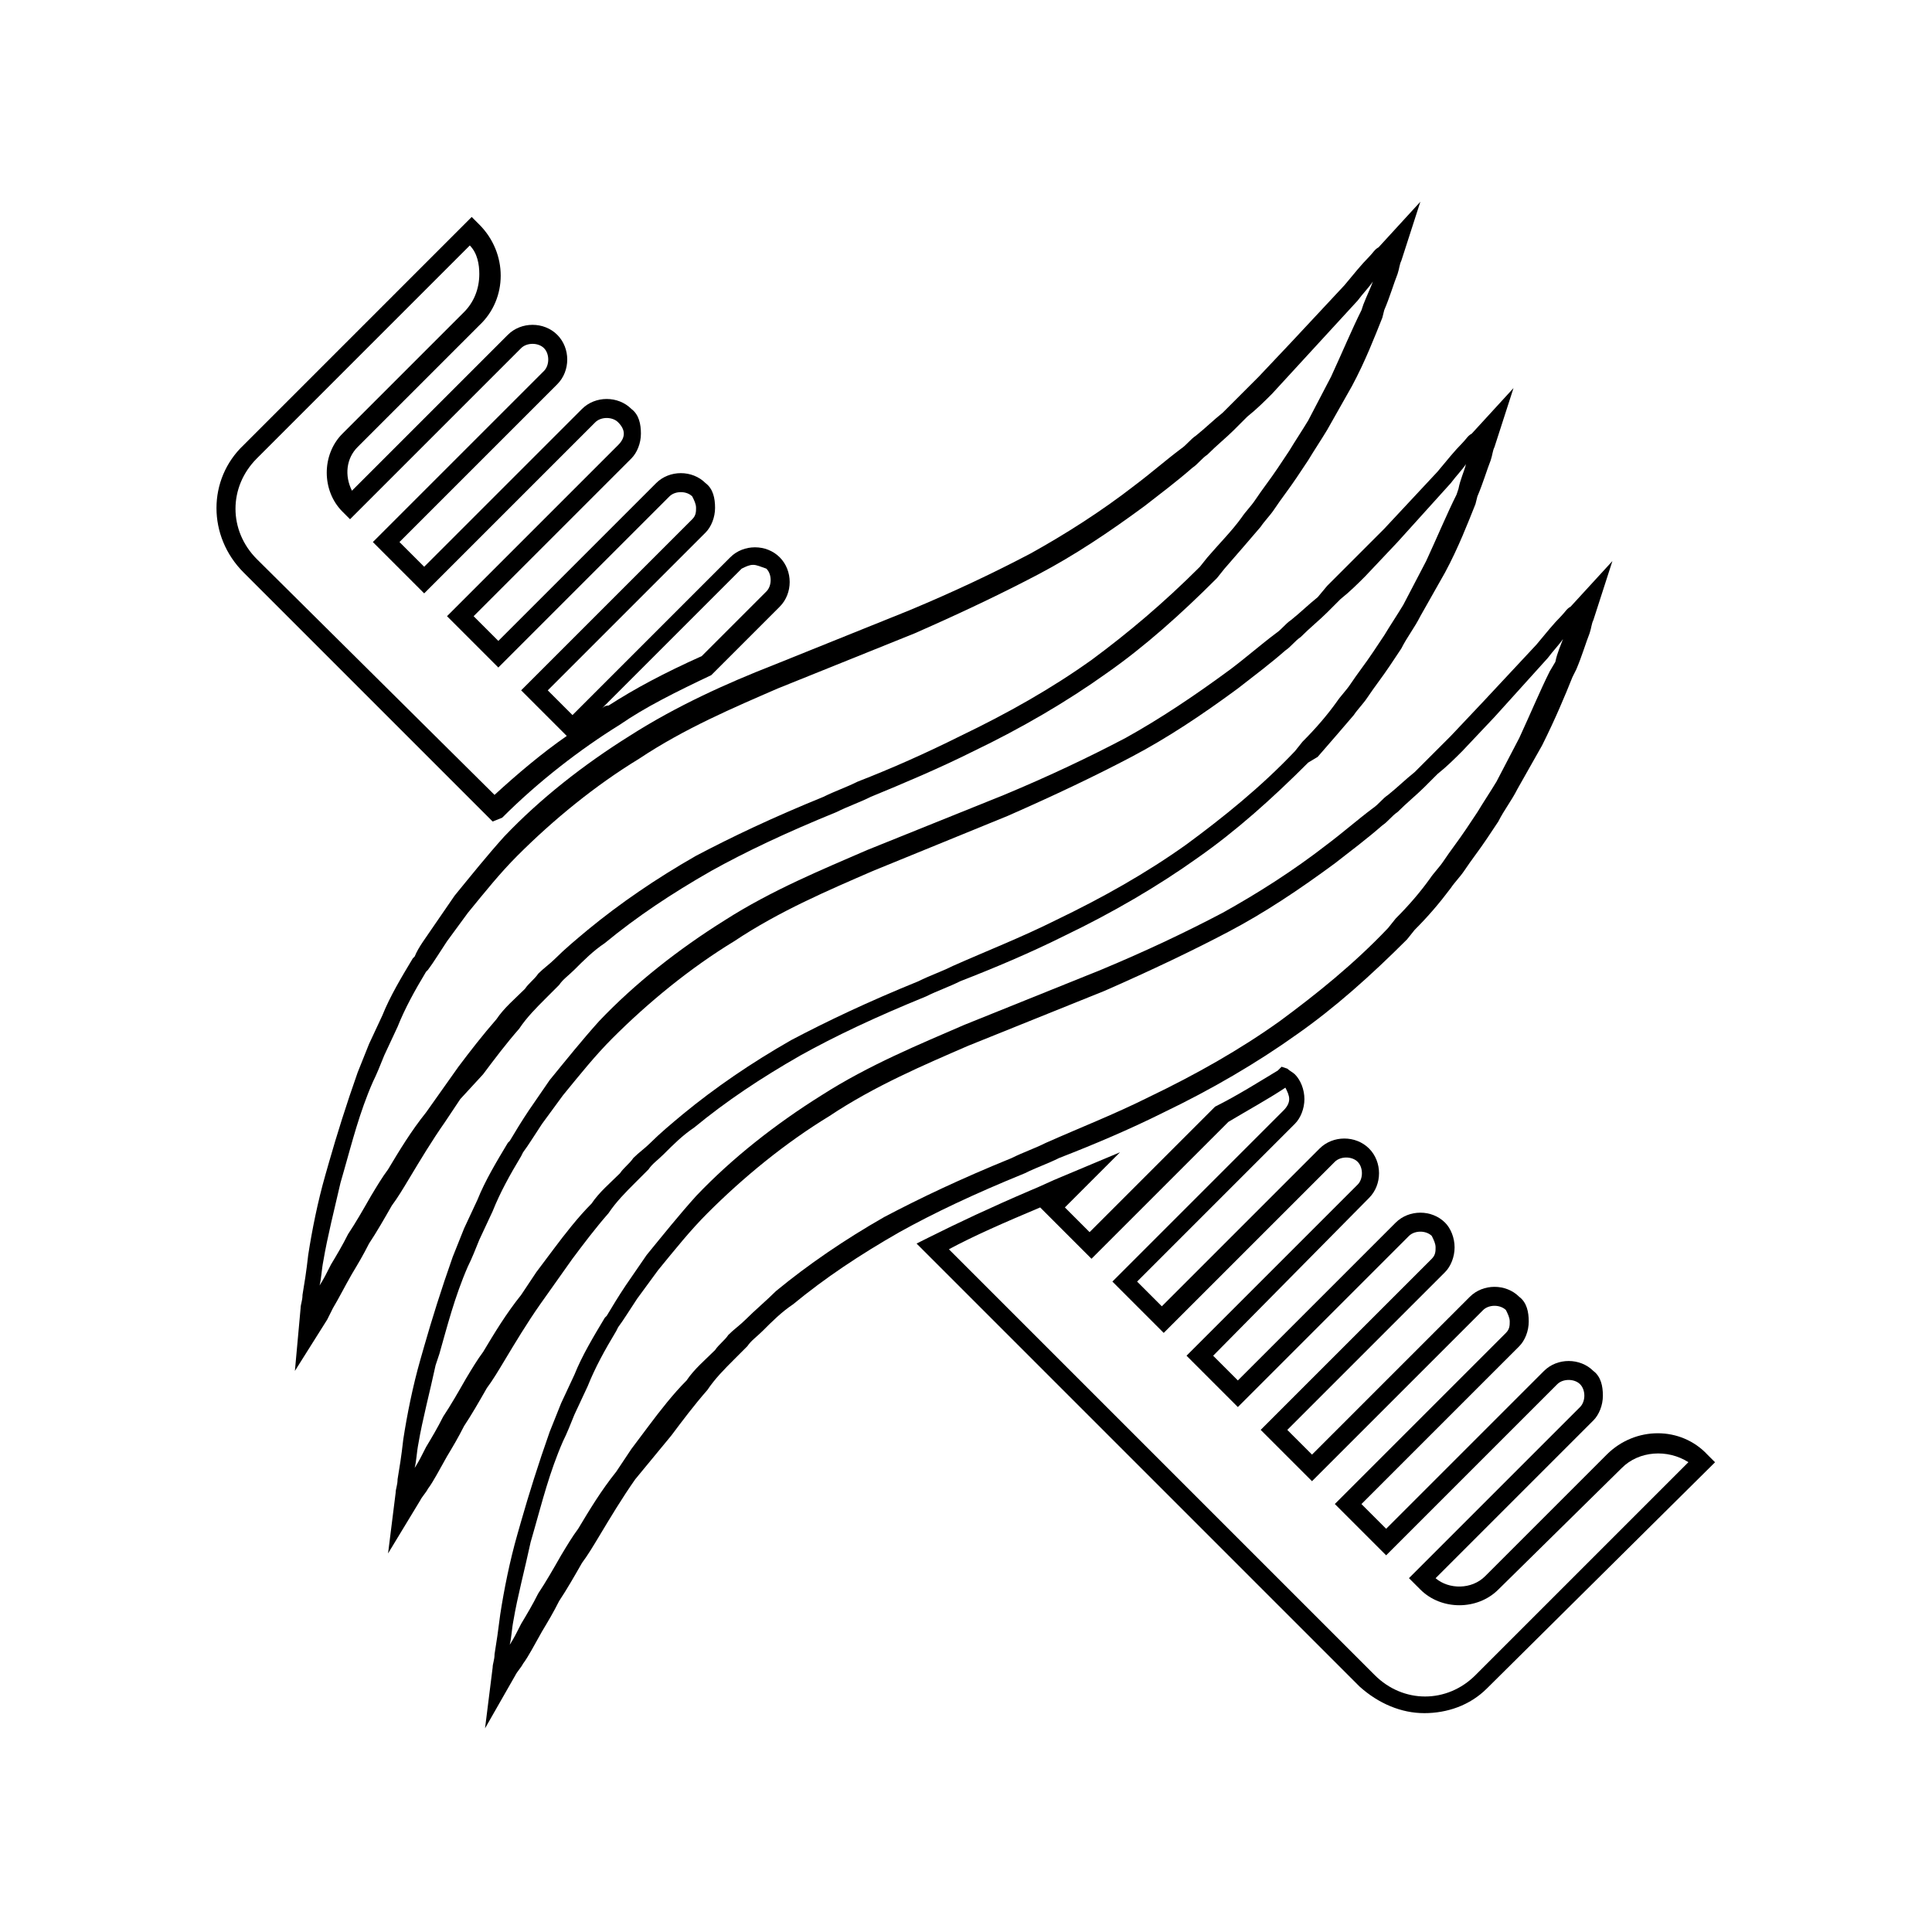
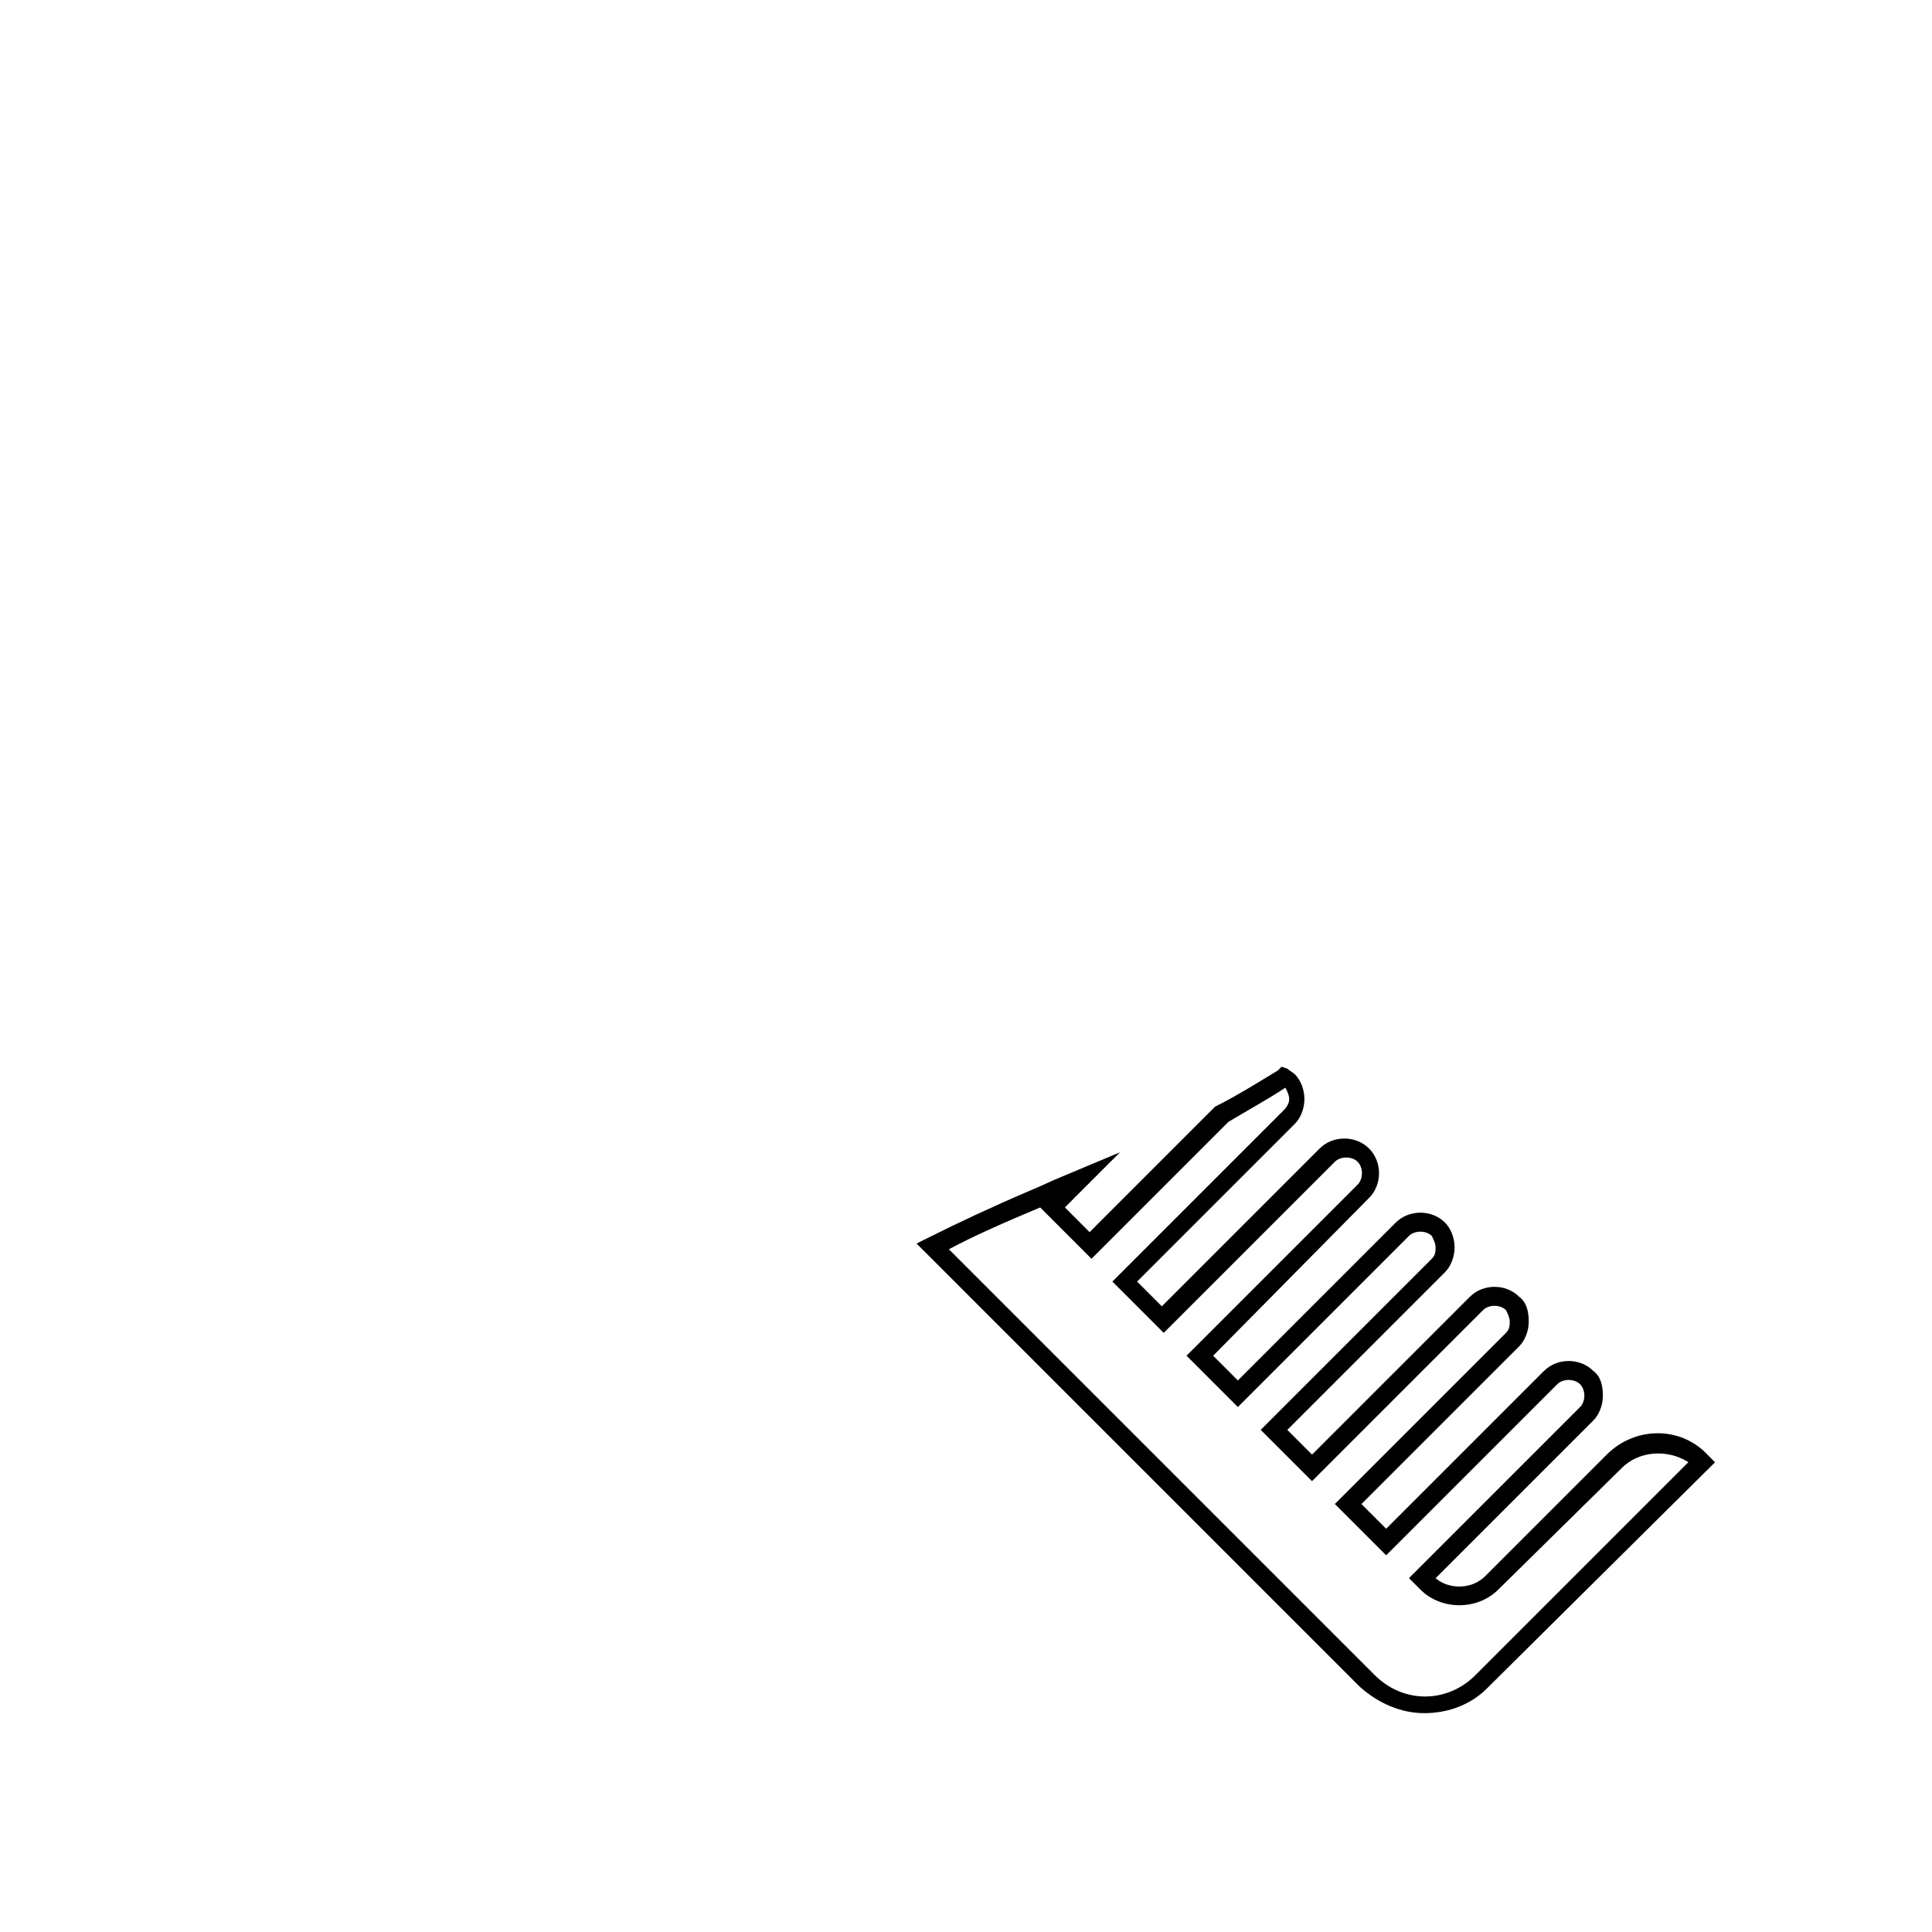
<svg xmlns="http://www.w3.org/2000/svg" fill="#000000" width="800px" height="800px" version="1.1" viewBox="144 144 512 512">
  <g>
-     <path d="m274.55 361.71-66-66c-9.574-9.574-9.574-24.688 0-33.754l60.457-60.461 2.016 2.016c7.559 7.559 7.559 19.648 0 26.703l-32.242 32.242c-3.023 3.023-3.527 7.559-1.512 11.586l41.312-41.312c3.527-3.527 9.574-3.527 13.098 0 3.527 3.527 3.527 9.574 0 13.098l-41.816 41.816 6.551 6.551 41.816-41.816c3.527-3.527 9.574-3.527 13.098 0 2.016 1.512 2.519 4.031 2.519 6.551 0 2.519-1.008 5.039-2.519 6.551l-41.816 41.816 6.551 6.551 41.816-41.816c3.527-3.527 9.574-3.527 13.098 0 2.016 1.512 2.519 4.031 2.519 6.551s-1.008 5.039-2.519 6.551l-41.816 41.816 6.551 6.551 41.816-41.816c3.527-3.527 9.574-3.527 13.098 0 3.527 3.527 3.527 9.574 0 13.098l-18.137 18.137c-9.574 4.535-17.633 8.566-24.184 13.098-10.578 6.551-21.664 15.113-31.234 24.688zm-6.047-152.66-56.426 56.426c-7.559 7.559-7.559 19.145 0 26.703l62.977 62.473c6.047-5.543 12.594-11.082 19.145-15.617l-12.09-12.09 45.344-45.344c1.008-1.008 1.008-2.016 1.008-3.023 0-1.008-0.504-2.016-1.008-3.023-1.512-1.512-4.535-1.512-6.047 0l-45.344 45.344-13.602-13.602 45.344-45.344c1.008-1.008 1.512-2.016 1.512-3.023 0-1.008-0.504-2.016-1.512-3.023-1.512-1.512-4.535-1.512-6.047 0l-45.344 45.344-13.602-13.602 45.344-45.344c1.512-1.512 1.512-4.535 0-6.047s-4.535-1.512-6.047 0l-45.344 45.344-2.016-2.016c-5.543-5.543-5.543-15.113 0-20.656l32.242-32.242c2.519-2.519 4.031-6.047 4.031-10.078 0-2.519-0.504-5.543-2.519-7.559zm75.066 84.641c-1.008 0-2.016 0.504-3.023 1.008l-37.281 37.281c0.504-0.504 1.008-1.008 2.016-1.008 7.055-4.535 14.609-8.566 24.688-13.098l17.129-17.129c1.512-1.512 1.512-4.535 0-6.047-1.512-0.504-2.519-1.008-3.527-1.008z" />
    <path d="m521.42 598c-6.047 0-12.09-2.519-17.129-7.055l-117.39-117.39 3.023-1.512c8.062-4.031 16.625-8.062 27.207-12.594 2.519-1.008 5.543-2.519 8.062-3.527l15.617-6.551-14.609 14.609 6.551 6.551 33.25-33.25c6.047-3.023 11.586-6.551 16.625-9.574l1.008-1.008 1.512 0.504c0.504 0.504 1.512 1.008 2.016 1.512 1.512 1.512 2.519 4.031 2.519 6.551s-1.008 5.039-2.519 6.551l-41.816 41.816 6.551 6.551 41.816-41.816c3.527-3.527 9.574-3.527 13.098 0 3.527 3.527 3.527 9.574 0 13.098l-41.316 41.816 6.551 6.551 41.816-41.816c3.527-3.527 9.574-3.527 13.098 0 1.512 1.512 2.519 4.031 2.519 6.551 0 2.519-1.008 5.039-2.519 6.551l-41.816 41.816 6.551 6.551 41.816-41.816c3.527-3.527 9.574-3.527 13.098 0 2.016 1.512 2.519 4.031 2.519 6.551s-1.008 5.039-2.519 6.551l-41.816 41.816 6.551 6.551 41.816-41.816c3.527-3.527 9.574-3.527 13.098 0 2.016 1.512 2.519 4.031 2.519 6.551 0 2.519-1.008 5.039-2.519 6.551l-41.816 41.816c3.527 3.023 9.574 3.023 13.098-0.504l32.242-32.242c7.559-7.559 19.648-7.559 26.703 0l2.016 2.016-60.453 59.938c-4.535 4.535-10.582 6.551-16.625 6.551zm-125.95-122.93 112.85 112.85c7.559 7.559 19.145 7.559 26.703 0l56.426-56.426c-5.543-3.527-13.098-3.023-17.633 1.512l-32.746 32.242c-5.543 5.543-15.113 5.543-20.656 0l-3.023-3.023 45.344-45.344c1.512-1.512 1.512-4.535 0-6.047s-4.535-1.512-6.047 0l-45.344 45.344-13.602-13.602 45.344-45.344c1.008-1.008 1.008-2.016 1.008-3.023 0-1.008-0.504-2.016-1.008-3.023-1.512-1.512-4.535-1.512-6.047 0l-45.344 45.344-13.602-13.602 45.344-45.344c1.008-1.008 1.008-2.016 1.008-3.023 0-1.008-0.504-2.016-1.008-3.023-1.512-1.512-4.535-1.512-6.047 0l-45.344 45.344-13.602-13.602 45.344-45.344c1.512-1.512 1.512-4.535 0-6.047-1.512-1.512-4.535-1.512-6.047 0l-45.344 45.344-13.602-13.602 45.344-45.344c1.008-1.008 1.512-2.016 1.512-3.023 0-1.008-0.504-2.016-1.008-3.023-4.535 3.023-10.078 6.047-15.113 9.07l-36.273 36.273-13.602-13.602c-9.578 4.031-17.637 7.559-24.188 11.086z" />
-     <path d="m222.15 507.31 1.512-16.625c0-1.008 0.504-2.016 0.504-3.527 0.504-3.023 1.008-6.047 1.512-10.578 1.008-6.551 2.519-14.105 4.535-21.16l1.008-3.527c2.016-7.055 4.535-15.113 7.559-23.68 1.008-2.519 2.016-5.039 3.023-7.559l3.527-7.559c2.016-5.039 5.039-10.078 8.062-15.113l0.504-0.504c1.008-2.519 3.023-5.039 5.039-8.062l5.543-8.062c4.535-5.543 8.566-10.578 13.098-15.617 9.574-10.078 21.16-19.145 33.25-26.703 12.594-8.062 26.199-14.105 37.785-18.641l36.273-14.609c12.09-5.039 22.672-10.078 32.242-15.113 9.07-5.039 18.641-11.082 27.711-18.137 4.031-3.023 8.062-6.551 12.09-9.574 1.512-1.008 2.519-2.519 4.031-3.527 2.519-2.016 4.535-4.031 7.055-6.047l9.574-9.574 8.566-9.07 14.105-15.113c2.519-3.023 4.535-5.543 6.551-7.559 1.008-1.008 1.512-2.016 2.519-2.519l11.082-12.09-5.039 15.617c-0.504 1.008-0.504 2.016-1.008 3.527-1.008 2.519-2.016 6.047-3.527 9.574l-0.504 2.016c-2.016 5.039-4.535 11.586-8.062 18.137l-6.551 11.586c-1.512 2.519-3.527 5.543-5.039 8.062-1.008 1.512-2.016 3.023-3.023 4.535-2.016 3.023-4.031 5.543-6.047 8.566-1.008 1.512-2.519 3.023-3.527 4.535-3.023 3.527-6.047 7.055-9.574 11.082l-2.016 2.519c-9.574 9.574-19.145 18.137-29.223 25.191-10.578 7.559-22.672 14.609-35.266 20.656-9.07 4.535-18.641 8.566-27.207 12.09-3.023 1.512-6.047 2.519-9.07 4.031-13.602 5.543-24.184 10.578-33.25 15.617-10.578 6.047-19.648 12.09-28.215 19.145-3.023 2.016-5.543 4.535-8.062 7.055-1.512 1.512-3.023 2.519-4.031 4.031-1.008 1.008-2.519 2.519-3.527 3.527-2.519 2.519-5.039 5.039-7.055 8.062-3.527 4.031-6.551 8.062-9.574 12.09l-6.031 6.555-4.031 6.047c-3.527 5.039-6.551 10.078-9.574 15.113-1.512 2.519-3.023 5.039-4.535 7.055-2.016 3.527-4.031 7.055-6.047 10.078-1.512 3.023-3.023 5.543-4.535 8.062-2.016 3.527-3.527 6.551-5.039 9.07-0.504 1.008-1.008 2.016-1.512 3.023zm285.66-288.68c-1.008 1.512-2.519 3.023-4.031 5.039l-22.672 24.688c-2.016 2.016-4.031 4.031-6.551 6.047l-3.527 3.527c-2.016 2.016-4.535 4.031-7.055 6.551-1.512 1.008-2.519 2.519-4.031 3.527-4.031 3.527-8.062 6.551-12.594 10.078-9.574 7.055-18.641 13.098-28.215 18.137-9.574 5.039-20.152 10.078-32.746 15.617l-36.273 14.609c-11.586 5.039-24.688 10.578-36.777 18.641-11.586 7.055-22.672 16.121-32.242 25.695-4.535 4.535-8.566 9.574-13.098 15.113l-5.543 7.559c-2.016 3.023-3.527 5.543-5.039 7.559l-0.504 0.504c-3.023 5.039-5.543 9.574-7.559 14.609l-3.527 7.559c-1.008 2.519-2.016 5.039-3.023 7.055-3.527 8.062-5.543 16.121-7.559 23.176l-1.008 3.527c-1.512 6.551-3.527 14.609-4.535 20.656-0.504 2.519-0.504 4.535-1.008 6.551 1.008-1.512 2.016-3.527 3.023-5.543 1.512-2.519 3.023-5.039 4.535-8.062 2.016-3.023 4.031-6.551 6.047-10.078 1.512-2.519 3.023-5.039 4.535-7.055 3.023-5.039 6.047-10.078 10.078-15.113l8.566-12.09c3.023-4.031 6.551-8.566 10.078-12.594 2.016-3.023 5.039-5.543 7.559-8.062 1.008-1.512 2.519-2.519 3.527-4.031 1.512-1.512 3.023-2.519 4.535-4.031 2.519-2.519 5.543-5.039 8.566-7.559 8.566-7.055 18.137-13.602 28.719-19.648 9.574-5.039 20.152-10.078 33.754-15.617 3.023-1.512 6.047-2.519 9.07-4.031 9.07-3.527 18.137-7.559 27.207-12.09 12.594-6.047 24.184-12.594 34.762-20.152 9.574-7.055 19.145-15.113 28.719-24.688l2.016-2.519c3.023-3.527 6.551-7.055 9.07-10.578 1.008-1.512 2.519-3.023 3.527-4.535 2.016-3.023 4.031-5.543 6.047-8.566 1.008-1.512 2.016-3.023 3.023-4.535 1.512-2.519 3.527-5.543 5.039-8.062l6.047-11.586c3.023-6.551 5.543-12.594 8.062-17.633l0.504-1.512c0.988-2.527 1.996-4.543 2.5-6.051z" />
-     <path d="m246.84 555.68 2.016-16.121c0-1.008 0.504-2.016 0.504-3.527 0.504-3.023 1.008-6.047 1.512-10.578 1.008-6.551 2.519-14.105 4.535-21.16l1.008-3.527c2.016-7.055 4.535-15.113 7.559-23.68 1.008-2.519 2.016-5.039 3.023-7.559l3.527-7.559c2.016-5.039 5.039-10.078 8.062-15.113l0.504-0.504c1.512-2.519 3.023-5.039 5.039-8.062l5.543-8.062c4.535-5.543 8.566-10.578 13.098-15.617 9.574-10.078 21.16-19.145 33.25-26.703 12.594-8.062 26.199-13.602 37.785-18.641l36.273-14.609c12.09-5.039 22.672-10.078 32.242-15.113 9.07-5.039 18.137-11.082 27.711-18.137 4.031-3.023 8.062-6.551 12.09-9.574 1.512-1.008 2.519-2.519 4.031-3.527 2.519-2.016 4.535-4.031 7.055-6.047l2.516-3.016 6.047-6.047 9.066-9.07 14.105-15.113c2.519-3.023 4.535-5.543 6.551-7.559 1.008-1.008 1.512-2.016 2.519-2.519l11.082-12.09-5.039 15.617c-0.504 1.008-0.504 2.016-1.008 3.527-1.008 2.519-2.016 6.047-3.527 9.574l-0.504 2.016c-2.016 5.039-4.535 11.586-8.062 18.137l-6.551 11.586c-1.512 3.023-3.527 5.543-5.039 8.566-1.008 1.512-2.016 3.023-3.023 4.535-2.016 3.023-4.031 5.543-6.047 8.566-1.008 1.512-2.519 3.023-3.527 4.535-3.023 3.527-6.047 7.055-9.574 11.082l-2.508 1.508c-9.574 9.574-19.145 18.137-29.223 25.191-10.578 7.559-22.672 14.609-35.266 20.656-9.07 4.535-18.641 8.566-27.711 12.09-3.023 1.512-6.047 2.519-9.07 4.031-13.602 5.543-24.184 10.578-33.25 15.617-10.578 6.047-19.648 12.09-28.215 19.145-3.023 2.016-5.543 4.535-8.062 7.055-1.512 1.512-3.023 2.519-4.031 4.031-1.008 1.008-2.519 2.519-3.527 3.527-2.519 2.519-5.039 5.039-7.055 8.062-3.527 4.031-6.551 8.062-9.574 12.09l-8.566 12.09c-3.527 5.039-6.551 10.078-9.574 15.113-1.512 2.519-3.023 5.039-4.535 7.055-2.016 3.527-4.031 7.055-6.047 10.078-1.512 3.023-3.023 5.543-4.535 8.062-2.016 3.527-3.527 6.551-5.039 8.566-0.504 1.008-1.512 2.016-2.016 3.023zm285.66-288.68c-1.008 1.512-2.519 3.023-4.031 5.039l-14.105 15.617-8.566 9.07c-2.016 2.016-4.031 4.031-6.551 6.047l-3.523 3.523c-2.016 2.016-4.535 4.031-7.055 6.551-1.512 1.008-2.519 2.519-4.031 3.527-4.031 3.527-8.062 6.551-12.594 10.078-9.574 7.055-18.641 13.098-28.215 18.137-9.574 5.039-20.152 10.078-32.746 15.617l-35.77 14.609c-11.586 5.039-24.688 10.578-36.777 18.641-11.586 7.055-22.672 16.121-32.242 25.695-4.535 4.535-8.566 9.574-13.098 15.113l-5.543 7.559c-2.016 3.023-3.527 5.543-5.039 7.559l-0.504 1.008c-3.023 5.039-5.543 9.574-7.559 14.609l-3.527 7.559c-1.008 2.519-2.016 5.039-3.023 7.055-3.527 8.062-5.543 16.121-7.559 23.176l-1.004 3.016c-1.512 7.055-3.527 14.609-4.535 20.656-0.504 2.519-0.504 4.535-1.008 6.551 1.008-1.512 2.016-3.527 3.023-5.543 1.512-2.519 3.023-5.039 4.535-8.062 2.016-3.023 4.031-6.551 6.047-10.078 1.512-2.519 3.023-5.039 4.535-7.055 3.023-5.039 6.047-10.078 10.078-15.113l4.031-6.047 4.535-6.047c3.023-4.031 6.551-8.566 10.078-12.09 2.016-3.023 5.039-5.543 7.559-8.062 1.008-1.512 2.519-2.519 3.527-4.031 1.512-1.512 3.023-2.519 4.535-4.031 2.519-2.519 5.543-5.039 8.566-7.559 8.566-7.055 18.137-13.602 28.719-19.648 9.574-5.039 20.152-10.078 33.754-15.617 3.023-1.512 6.047-2.519 9.07-4.031 9.07-4.031 18.137-7.559 27.207-12.09 12.594-6.047 24.184-12.594 34.762-20.152 9.574-7.055 19.648-15.113 28.719-24.688l2.016-2.519c3.527-3.527 6.551-7.055 9.07-10.578 1.008-1.512 2.519-3.023 3.527-4.535 2.016-3.023 4.031-5.543 6.047-8.566 1.008-1.512 2.016-3.023 3.023-4.535 1.512-2.519 3.527-5.543 5.039-8.062l6.047-11.586c3.023-6.551 5.543-12.594 8.062-17.633l0.504-1.512c0.477-2.508 1.484-4.523 1.988-6.539z" />
-     <path d="m272.54 602.03 2.016-16.121c0-1.008 0.504-2.016 0.504-3.527 0.504-3.023 1.008-6.551 1.512-10.578 1.008-6.551 2.519-14.105 4.535-21.16l1.008-3.527c2.016-7.055 4.535-15.113 7.559-23.68 1.008-2.519 2.016-5.039 3.023-7.559l3.527-7.559c2.016-5.039 5.039-10.078 8.062-15.113l0.504-0.504c1.512-2.519 3.023-5.039 5.039-8.062l5.543-8.062c4.535-5.543 8.566-10.578 13.098-15.617 9.574-10.078 21.16-19.145 33.25-26.703 12.594-8.062 26.199-13.602 37.785-18.641l36.273-14.609c12.09-5.039 22.672-10.078 32.242-15.113 9.07-5.039 18.641-11.082 27.711-18.137 4.031-3.023 8.062-6.551 12.09-9.574 1.512-1.008 2.519-2.519 4.031-3.527 2.519-2.016 4.535-4.031 7.055-6.047l3.527-3.527c2.016-2.016 4.031-4.031 6.047-6.047l8.566-9.07 14.105-15.113c2.519-3.023 4.535-5.543 6.551-7.559 1.008-1.008 1.512-2.016 2.519-2.519l11.082-12.09-5.039 15.617c-0.504 1.008-0.504 2.016-1.008 3.527-1.008 2.519-2.016 6.047-3.527 9.574l-1.008 2.016c-2.016 5.039-4.535 11.082-8.062 18.137l-6.551 11.586c-1.512 3.023-3.527 5.543-5.039 8.566-1.008 1.512-2.016 3.023-3.023 4.535-2.016 3.023-4.031 5.543-6.047 8.566-1.008 1.512-2.519 3.023-3.527 4.535-3.023 4.031-6.047 7.559-9.574 11.082l-2.016 2.519c-9.574 9.574-19.145 18.137-29.223 25.191-10.578 7.559-22.672 14.609-35.266 20.656-9.07 4.535-18.641 8.566-27.711 12.09-3.023 1.512-6.047 2.519-9.07 4.031-13.602 5.543-24.184 10.578-33.25 15.617-10.578 6.047-19.648 12.09-28.215 19.145-3.023 2.016-5.543 4.535-8.062 7.055-1.512 1.512-3.023 2.519-4.031 4.031-1.008 1.008-2.519 2.519-3.527 3.527-2.519 2.519-5.039 5.039-7.055 8.062-3.527 4.031-6.551 8.062-9.574 12.09l-9.559 11.59c-3.527 5.039-6.551 10.078-9.574 15.113-1.512 2.519-3.023 5.039-4.535 7.055-2.016 3.527-4.031 7.055-6.047 10.078-1.512 3.023-3.023 5.543-4.535 8.062-2.016 3.527-3.527 6.551-5.039 8.566-0.504 1.008-1.512 2.016-2.016 3.023zm285.66-288.68c-1.008 1.512-2.519 3.023-4.031 5.039l-14.105 15.617-8.566 9.07c-2.016 2.016-4.031 4.031-6.551 6.047l-3.527 3.527c-2.016 2.016-4.535 4.031-7.055 6.551-1.512 1.008-2.519 2.519-4.031 3.527-4.031 3.527-8.062 6.551-12.594 10.078-9.574 7.055-18.641 13.098-28.215 18.137s-20.152 10.078-32.746 15.617l-36.273 14.609c-11.586 5.039-24.688 10.578-36.777 18.641-11.586 7.055-22.672 16.121-32.242 25.695-4.535 4.535-8.566 9.574-13.098 15.113l-5.543 7.559c-2.016 3.023-3.527 5.543-5.039 7.559l-0.504 1.008c-3.023 5.039-5.543 9.574-7.559 14.609l-3.527 7.559c-1.008 2.519-2.016 5.039-3.023 7.055-3.527 8.062-5.543 16.121-7.559 23.176l-1.008 3.527c-1.512 7.055-3.527 14.609-4.535 20.656-0.504 2.519-0.504 4.535-1.008 6.551 1.008-1.512 2.016-3.527 3.023-5.543 1.512-2.519 3.023-5.039 4.535-8.062 2.016-3.023 4.031-6.551 6.047-10.078 1.512-2.519 3.023-5.039 4.535-7.055 3.023-5.039 6.047-10.078 10.078-15.113l4.031-6.047 4.535-6.047c3.023-4.031 6.551-8.566 10.078-12.09 2.016-3.023 5.039-5.543 7.559-8.062 1.008-1.512 2.519-2.519 3.527-4.031 1.512-1.512 3.023-2.519 4.535-4.031 2.519-2.519 5.543-5.039 8.062-7.559 8.566-7.055 18.137-13.602 28.719-19.648 9.574-5.039 20.152-10.078 33.754-15.617 3.023-1.512 6.047-2.519 9.07-4.031 9.07-4.031 18.137-7.559 27.207-12.09 12.594-6.047 24.184-12.594 34.762-20.152 9.574-7.055 19.648-15.113 28.719-24.688l2.016-2.519c3.527-3.527 6.551-7.055 9.07-10.578 1.008-1.512 2.519-3.023 3.527-4.535 2.016-3.023 4.031-5.543 6.047-8.566 1.008-1.512 2.016-3.023 3.023-4.535 1.512-2.519 3.527-5.543 5.039-8.062l6.047-11.586c3.023-6.551 5.543-12.594 8.062-17.633l1.492-2.519c0.504-2.519 1.512-4.535 2.016-6.047z" />
  </g>
</svg>